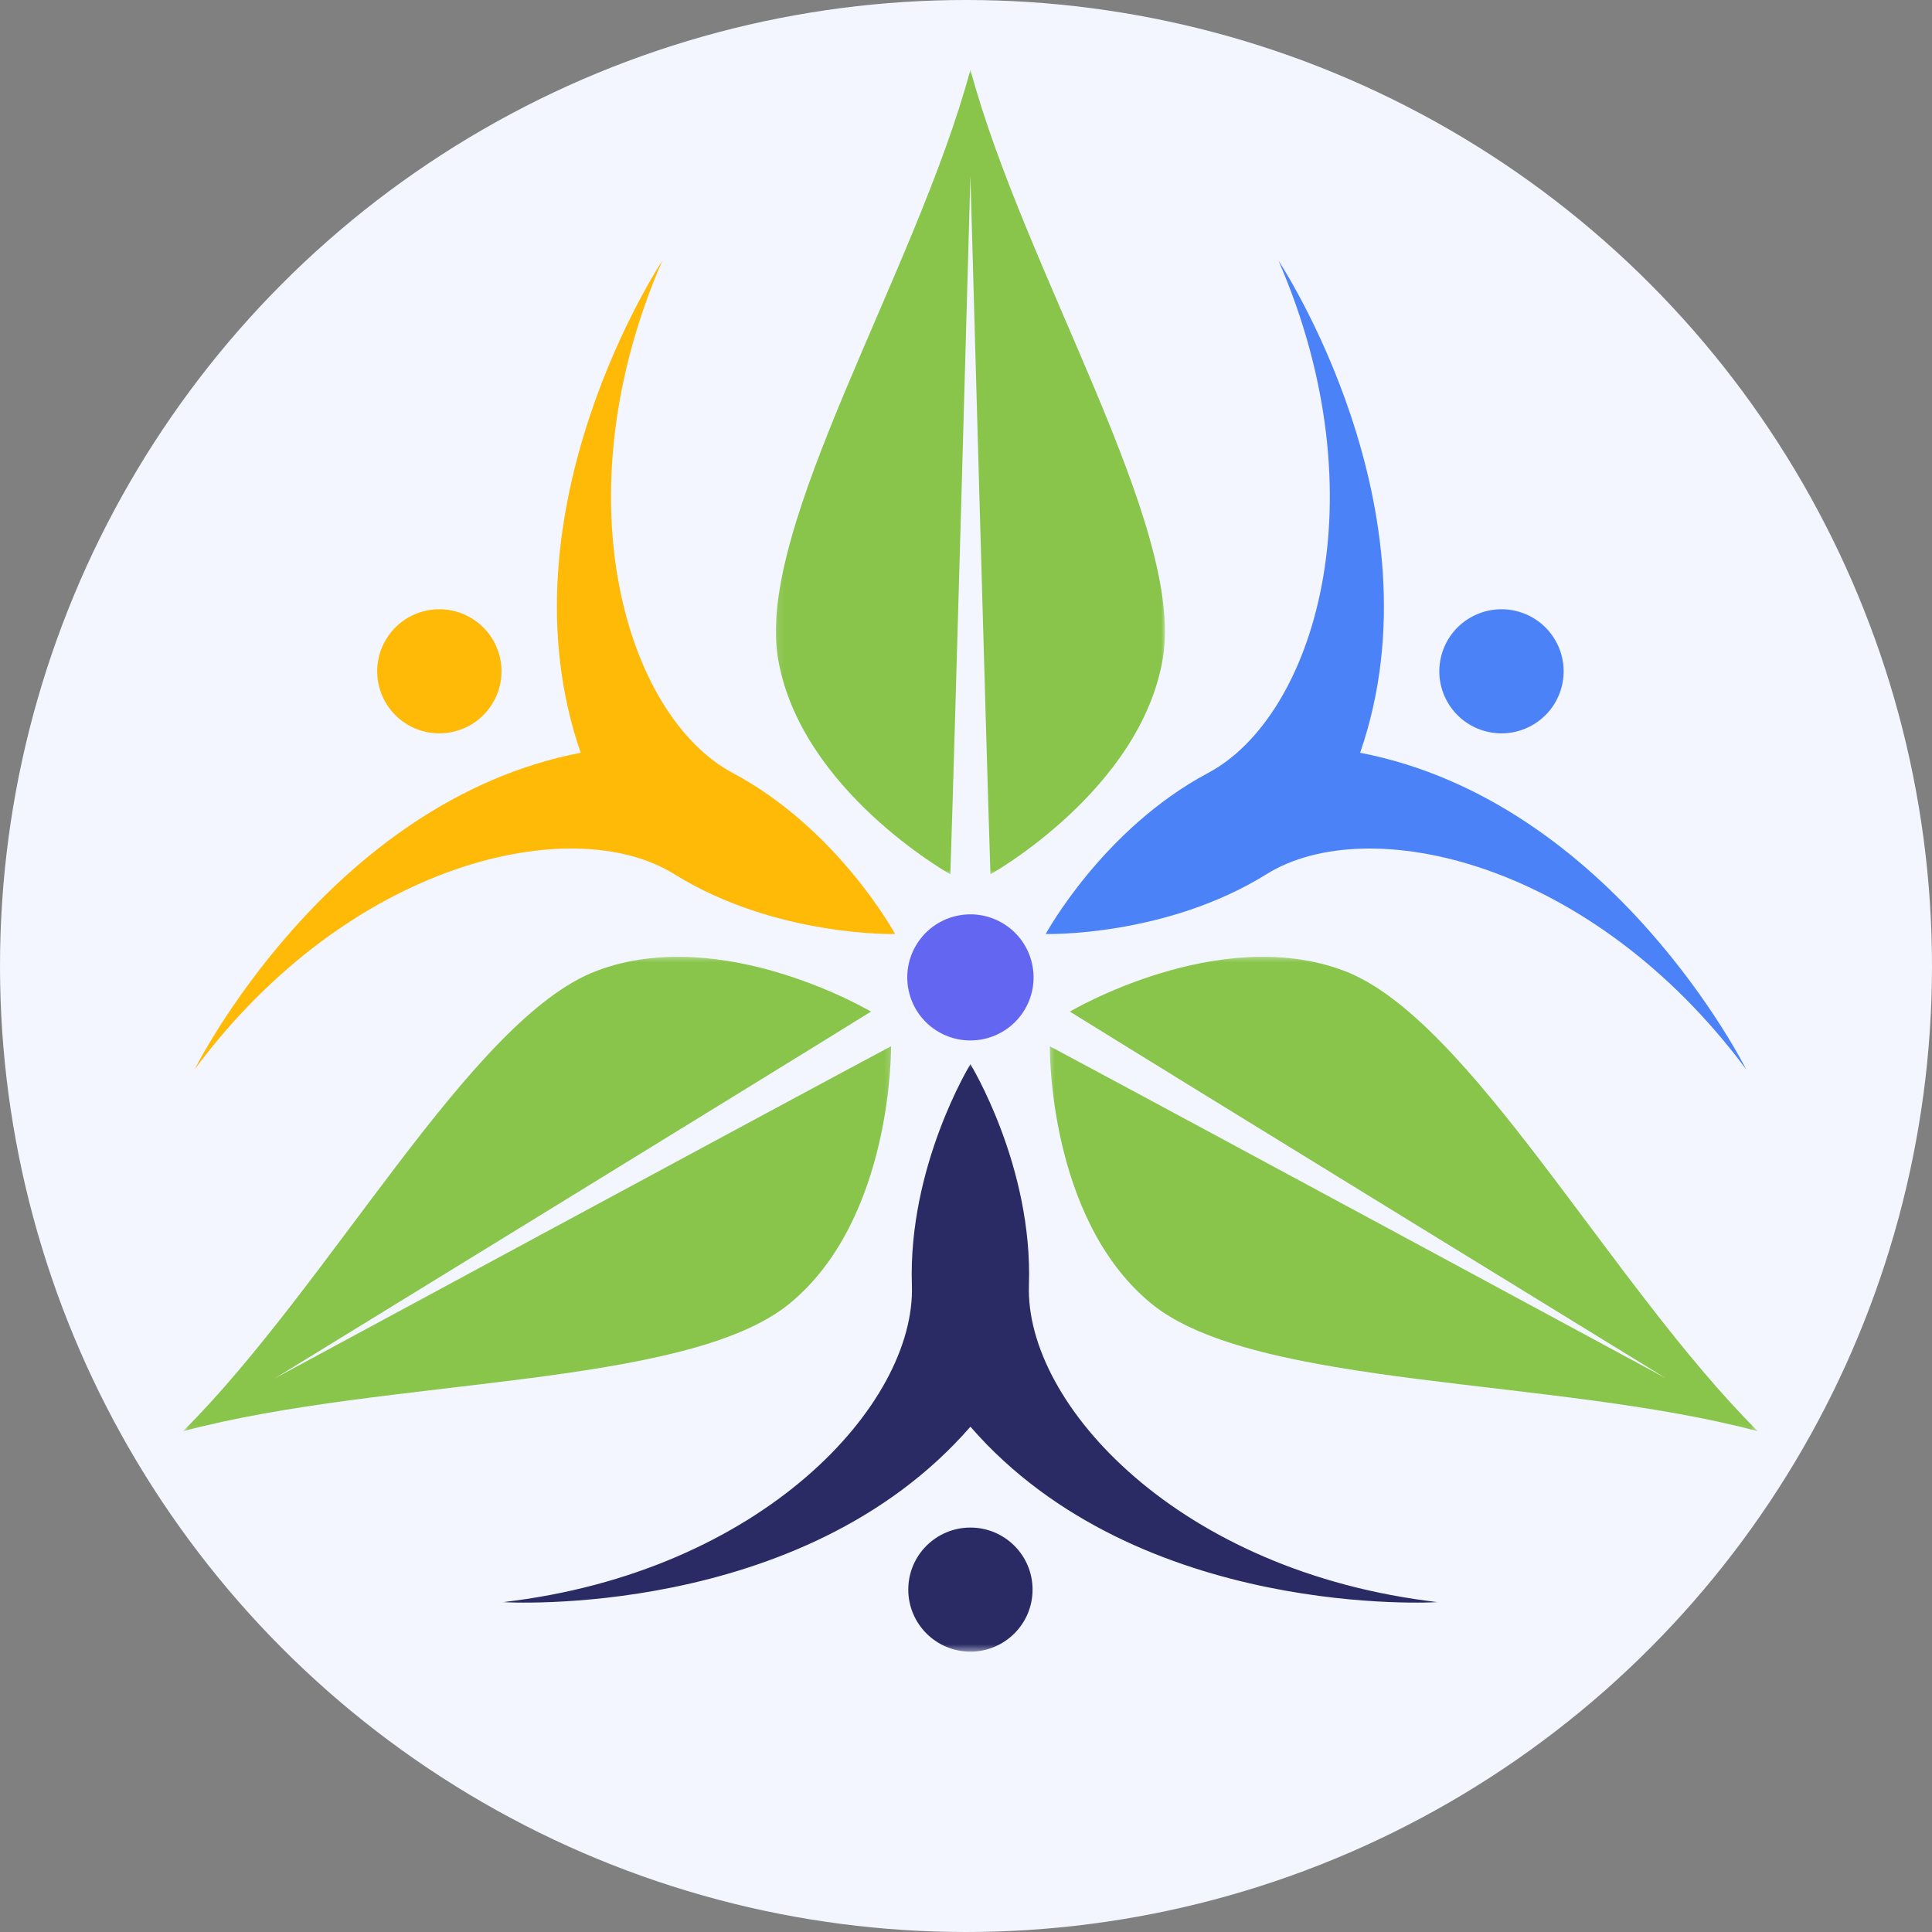
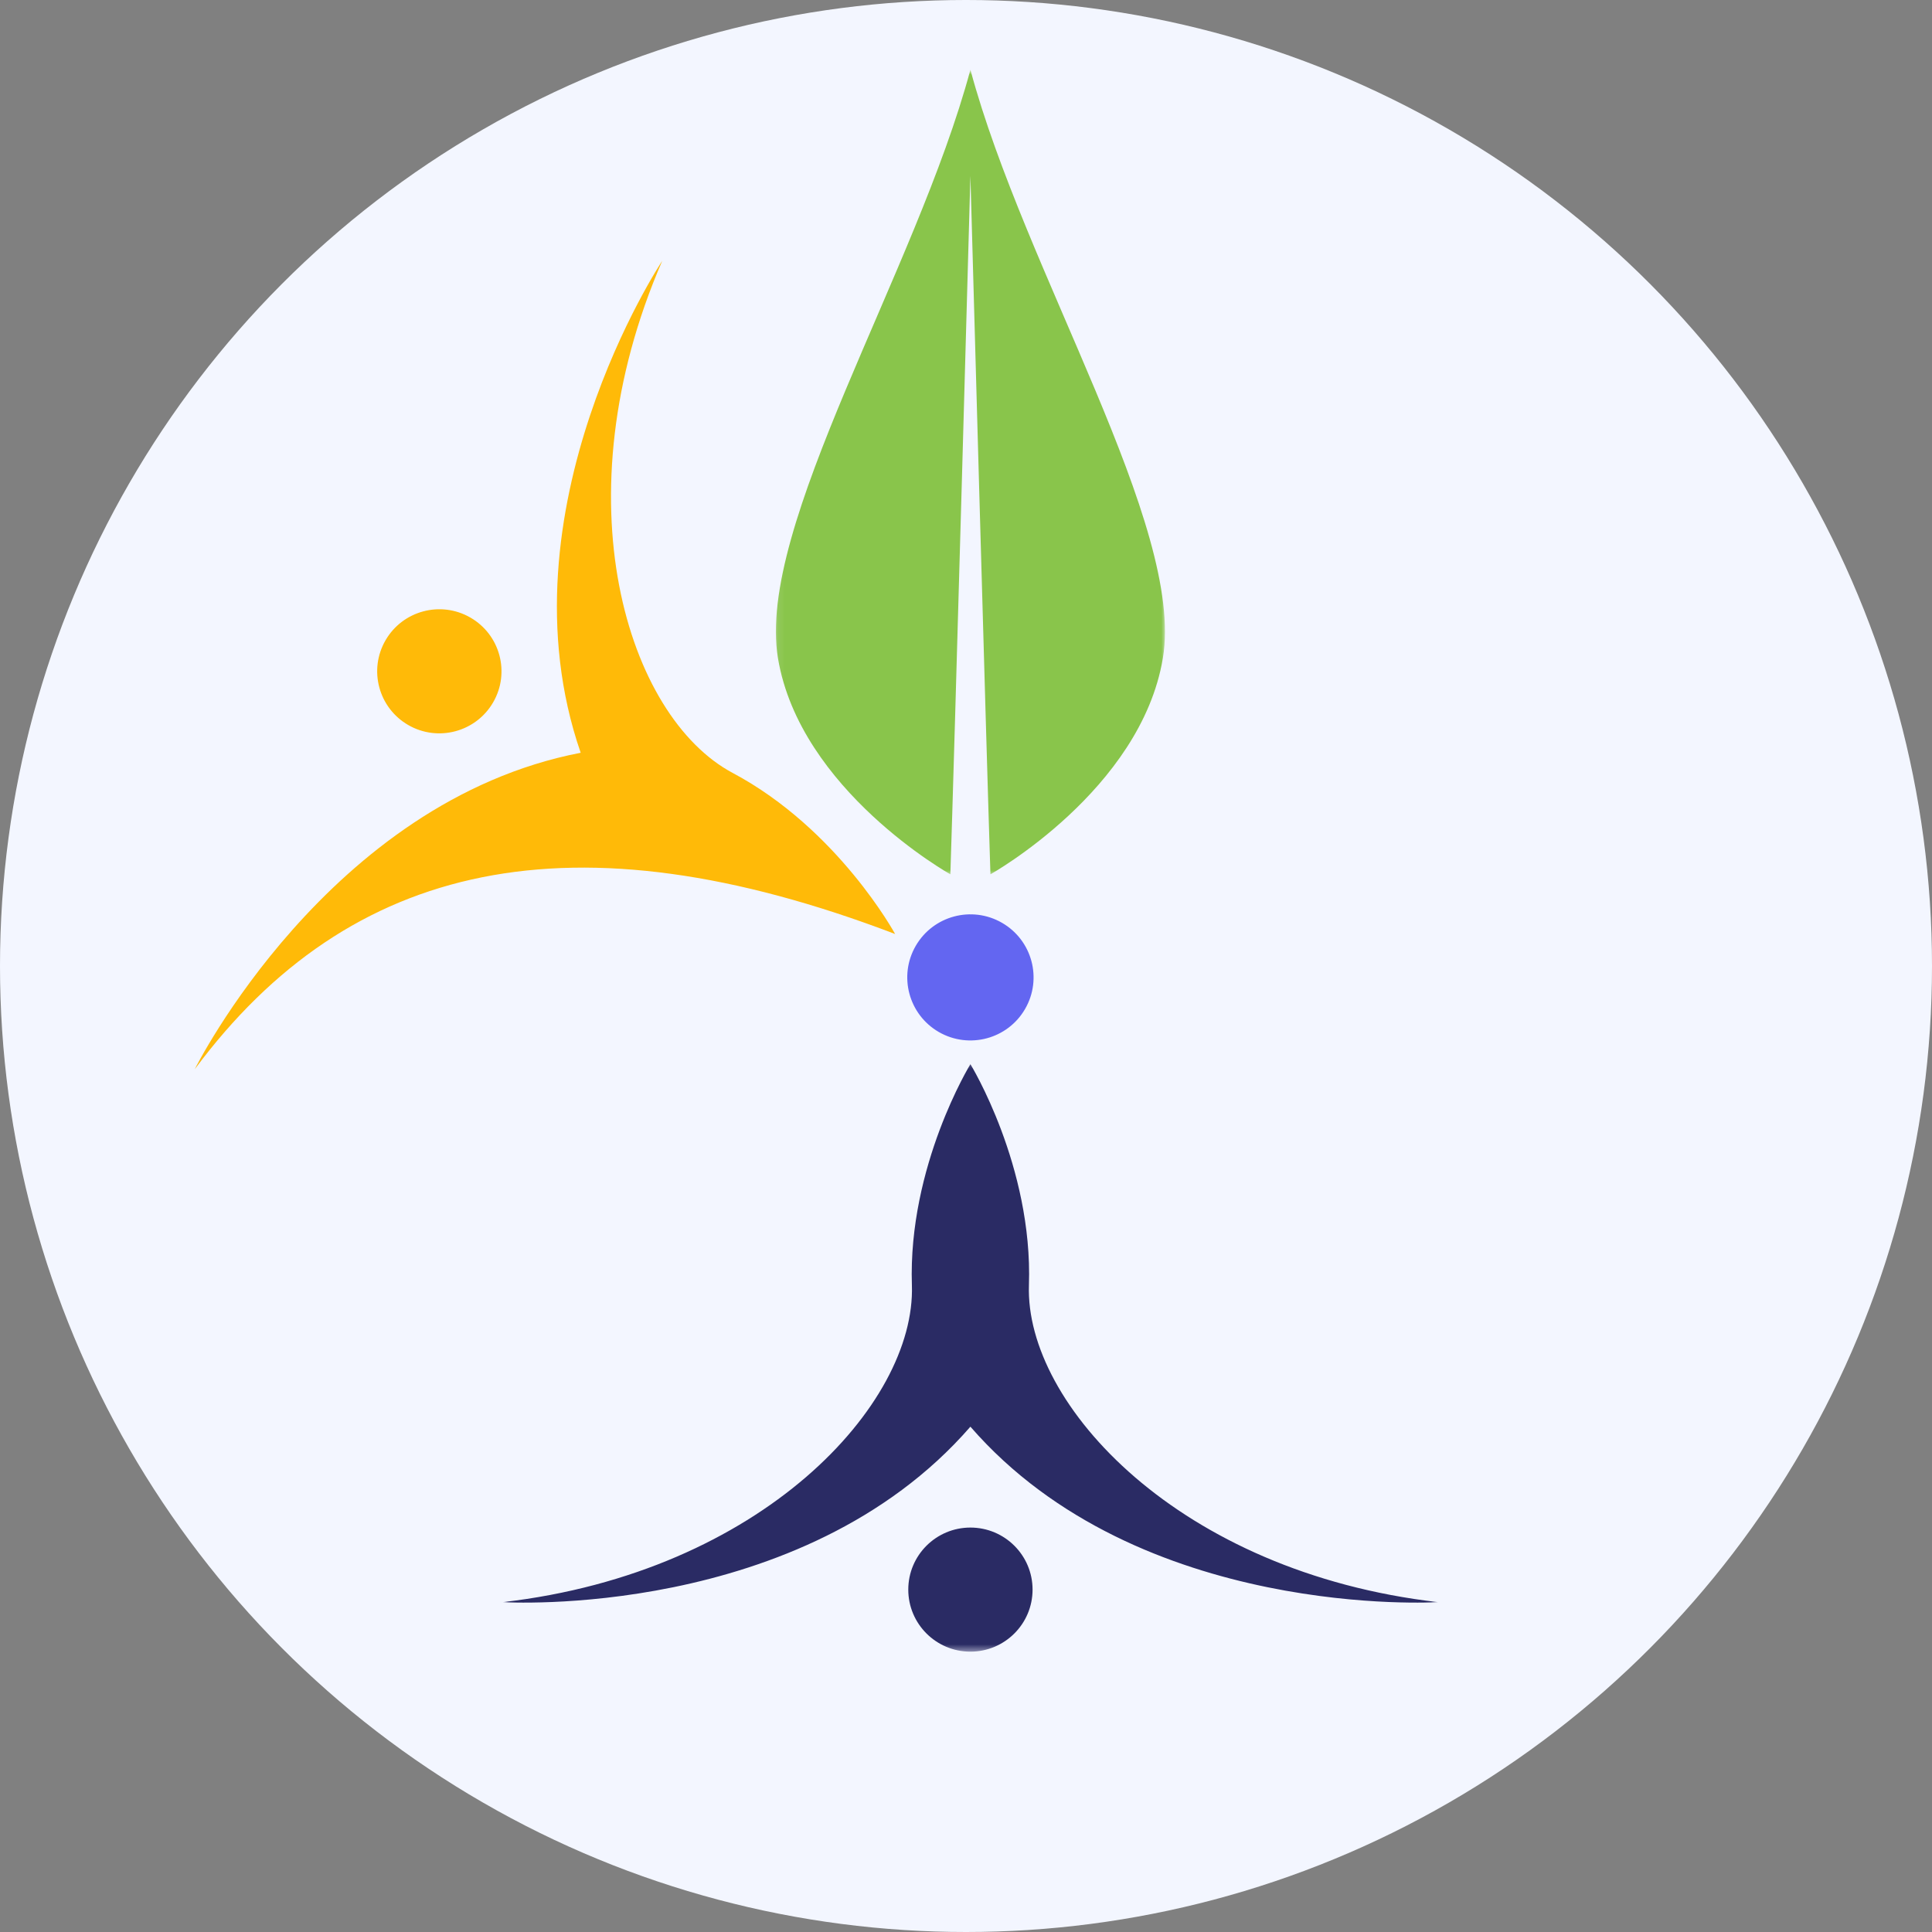
<svg xmlns="http://www.w3.org/2000/svg" width="272" height="272" viewBox="0 0 272 272" fill="none">
  <rect x="0" y="0" width="272" height="272" fill="#808080" stroke="none" />
  <circle cx="136" cy="136" r="136" fill="#F3F6FF" />
  <mask id="mask0_33_1353" style="mask-type:luminance" maskUnits="userSpaceOnUse" x="147" y="134" width="101" height="68">
    <path d="M147.445 134.445H247.517V201.88H147.445V134.445Z" fill="white" />
  </mask>
  <g mask="url(#mask0_33_1353)">
-     <path d="M150.623 142.42C150.623 142.42 171.474 130.035 189.159 136.649C206.847 143.266 226.64 180.7 247.478 201.503C219.013 193.891 176.644 195.493 162.064 183.509C147.482 171.524 147.801 147.302 147.801 147.302C162.75 155.27 234.525 194.036 234.525 194.036C234.525 194.036 165.007 151.364 150.623 142.42Z" fill="#89C54B" />
-   </g>
+     </g>
  <mask id="mask1_33_1353" style="mask-type:luminance" maskUnits="userSpaceOnUse" x="109" y="9" width="56" height="115">
    <path d="M109.088 9.852H164.149V123.309H109.088V9.852Z" fill="white" />
  </mask>
  <g mask="url(#mask1_33_1353)">
    <path d="M133.798 123.094C133.798 123.094 112.628 111.257 109.525 92.659C106.418 74.06 128.992 38.228 136.621 9.811C144.248 38.228 166.822 74.06 163.717 92.659C160.614 111.257 139.441 123.094 139.441 123.094C138.878 106.185 136.621 24.746 136.621 24.746C136.621 24.746 134.364 106.185 133.798 123.094Z" fill="#89C54B" />
  </g>
  <mask id="mask2_33_1353" style="mask-type:luminance" maskUnits="userSpaceOnUse" x="25" y="134" width="101" height="68">
-     <path d="M25.725 134.445H125.792V201.88H25.725V134.445Z" fill="white" />
-   </mask>
+     </mask>
  <g mask="url(#mask2_33_1353)">
    <path d="M125.444 147.3C125.444 147.3 125.763 171.522 111.181 183.509C96.601 195.493 54.23 193.891 25.764 201.503C46.6 180.7 66.397 143.266 84.083 136.649C101.77 130.035 122.621 142.42 122.621 142.42C108.235 151.362 38.719 194.036 38.719 194.036C38.719 194.036 110.494 155.267 125.444 147.3Z" fill="#89C54B" />
  </g>
  <path d="M144.321 142.043C146.778 137.797 145.319 132.369 141.068 129.919C136.814 127.466 131.377 128.921 128.922 133.167C126.469 137.413 127.924 142.841 132.174 145.294C136.43 147.742 141.868 146.289 144.321 142.043Z" fill="#6366F1" />
  <mask id="mask3_33_1353" style="mask-type:luminance" maskUnits="userSpaceOnUse" x="70" y="149" width="133" height="84">
    <path d="M70.731 149.293H202.507V232.531H70.731V149.293Z" fill="white" />
  </mask>
  <g mask="url(#mask3_33_1353)">
    <path d="M136.621 232.531C141.454 232.531 145.372 228.62 145.372 223.794C145.372 218.971 141.454 215.061 136.621 215.061C131.79 215.061 127.873 218.971 127.873 223.794C127.873 228.62 131.788 232.531 136.621 232.531ZM136.621 149.823C136.621 149.823 145.425 164.149 144.86 180.94C144.294 197.726 166.03 221.363 202.441 225.559C202.441 225.559 160.375 228.19 136.621 200.858C112.87 228.19 70.798 225.559 70.798 225.559C107.213 221.361 128.946 197.726 128.383 180.94C127.82 164.149 136.621 149.823 136.621 149.823Z" fill="#2A2B64" />
  </g>
-   <path d="M218.967 90.143C216.55 85.965 211.197 84.534 207.014 86.946C202.828 89.358 201.393 94.701 203.809 98.879C206.226 103.055 211.579 104.488 215.762 102.077C219.95 99.665 221.383 94.319 218.967 90.143ZM147.221 131.497C147.221 131.497 155.246 116.724 170.092 108.817C184.938 100.912 194.573 70.302 180.008 36.723C180.008 36.723 203.321 71.779 191.489 105.979C227.075 112.85 245.828 150.538 245.828 150.538C223.981 121.154 192.611 114.179 178.328 123.063C164.05 131.944 147.221 131.497 147.221 131.497Z" fill="#4C82F7" />
-   <path d="M54.276 90.143C51.859 94.321 53.294 99.665 57.478 102.077C61.663 104.488 67.014 103.055 69.43 98.879C71.85 94.701 70.414 89.358 66.228 86.946C62.045 84.534 56.692 85.965 54.276 90.143ZM126.022 131.497C126.022 131.497 109.194 131.944 94.914 123.06C80.632 114.179 49.261 121.154 27.414 150.538C27.414 150.538 46.165 112.85 81.753 105.979C69.921 71.779 93.235 36.723 93.235 36.723C78.672 70.302 88.305 100.912 103.15 108.817C117.998 116.724 126.022 131.497 126.022 131.497Z" fill="#FFBA08" />
+   <path d="M54.276 90.143C51.859 94.321 53.294 99.665 57.478 102.077C61.663 104.488 67.014 103.055 69.43 98.879C71.85 94.701 70.414 89.358 66.228 86.946C62.045 84.534 56.692 85.965 54.276 90.143ZM126.022 131.497C80.632 114.179 49.261 121.154 27.414 150.538C27.414 150.538 46.165 112.85 81.753 105.979C69.921 71.779 93.235 36.723 93.235 36.723C78.672 70.302 88.305 100.912 103.15 108.817C117.998 116.724 126.022 131.497 126.022 131.497Z" fill="#FFBA08" />
</svg>